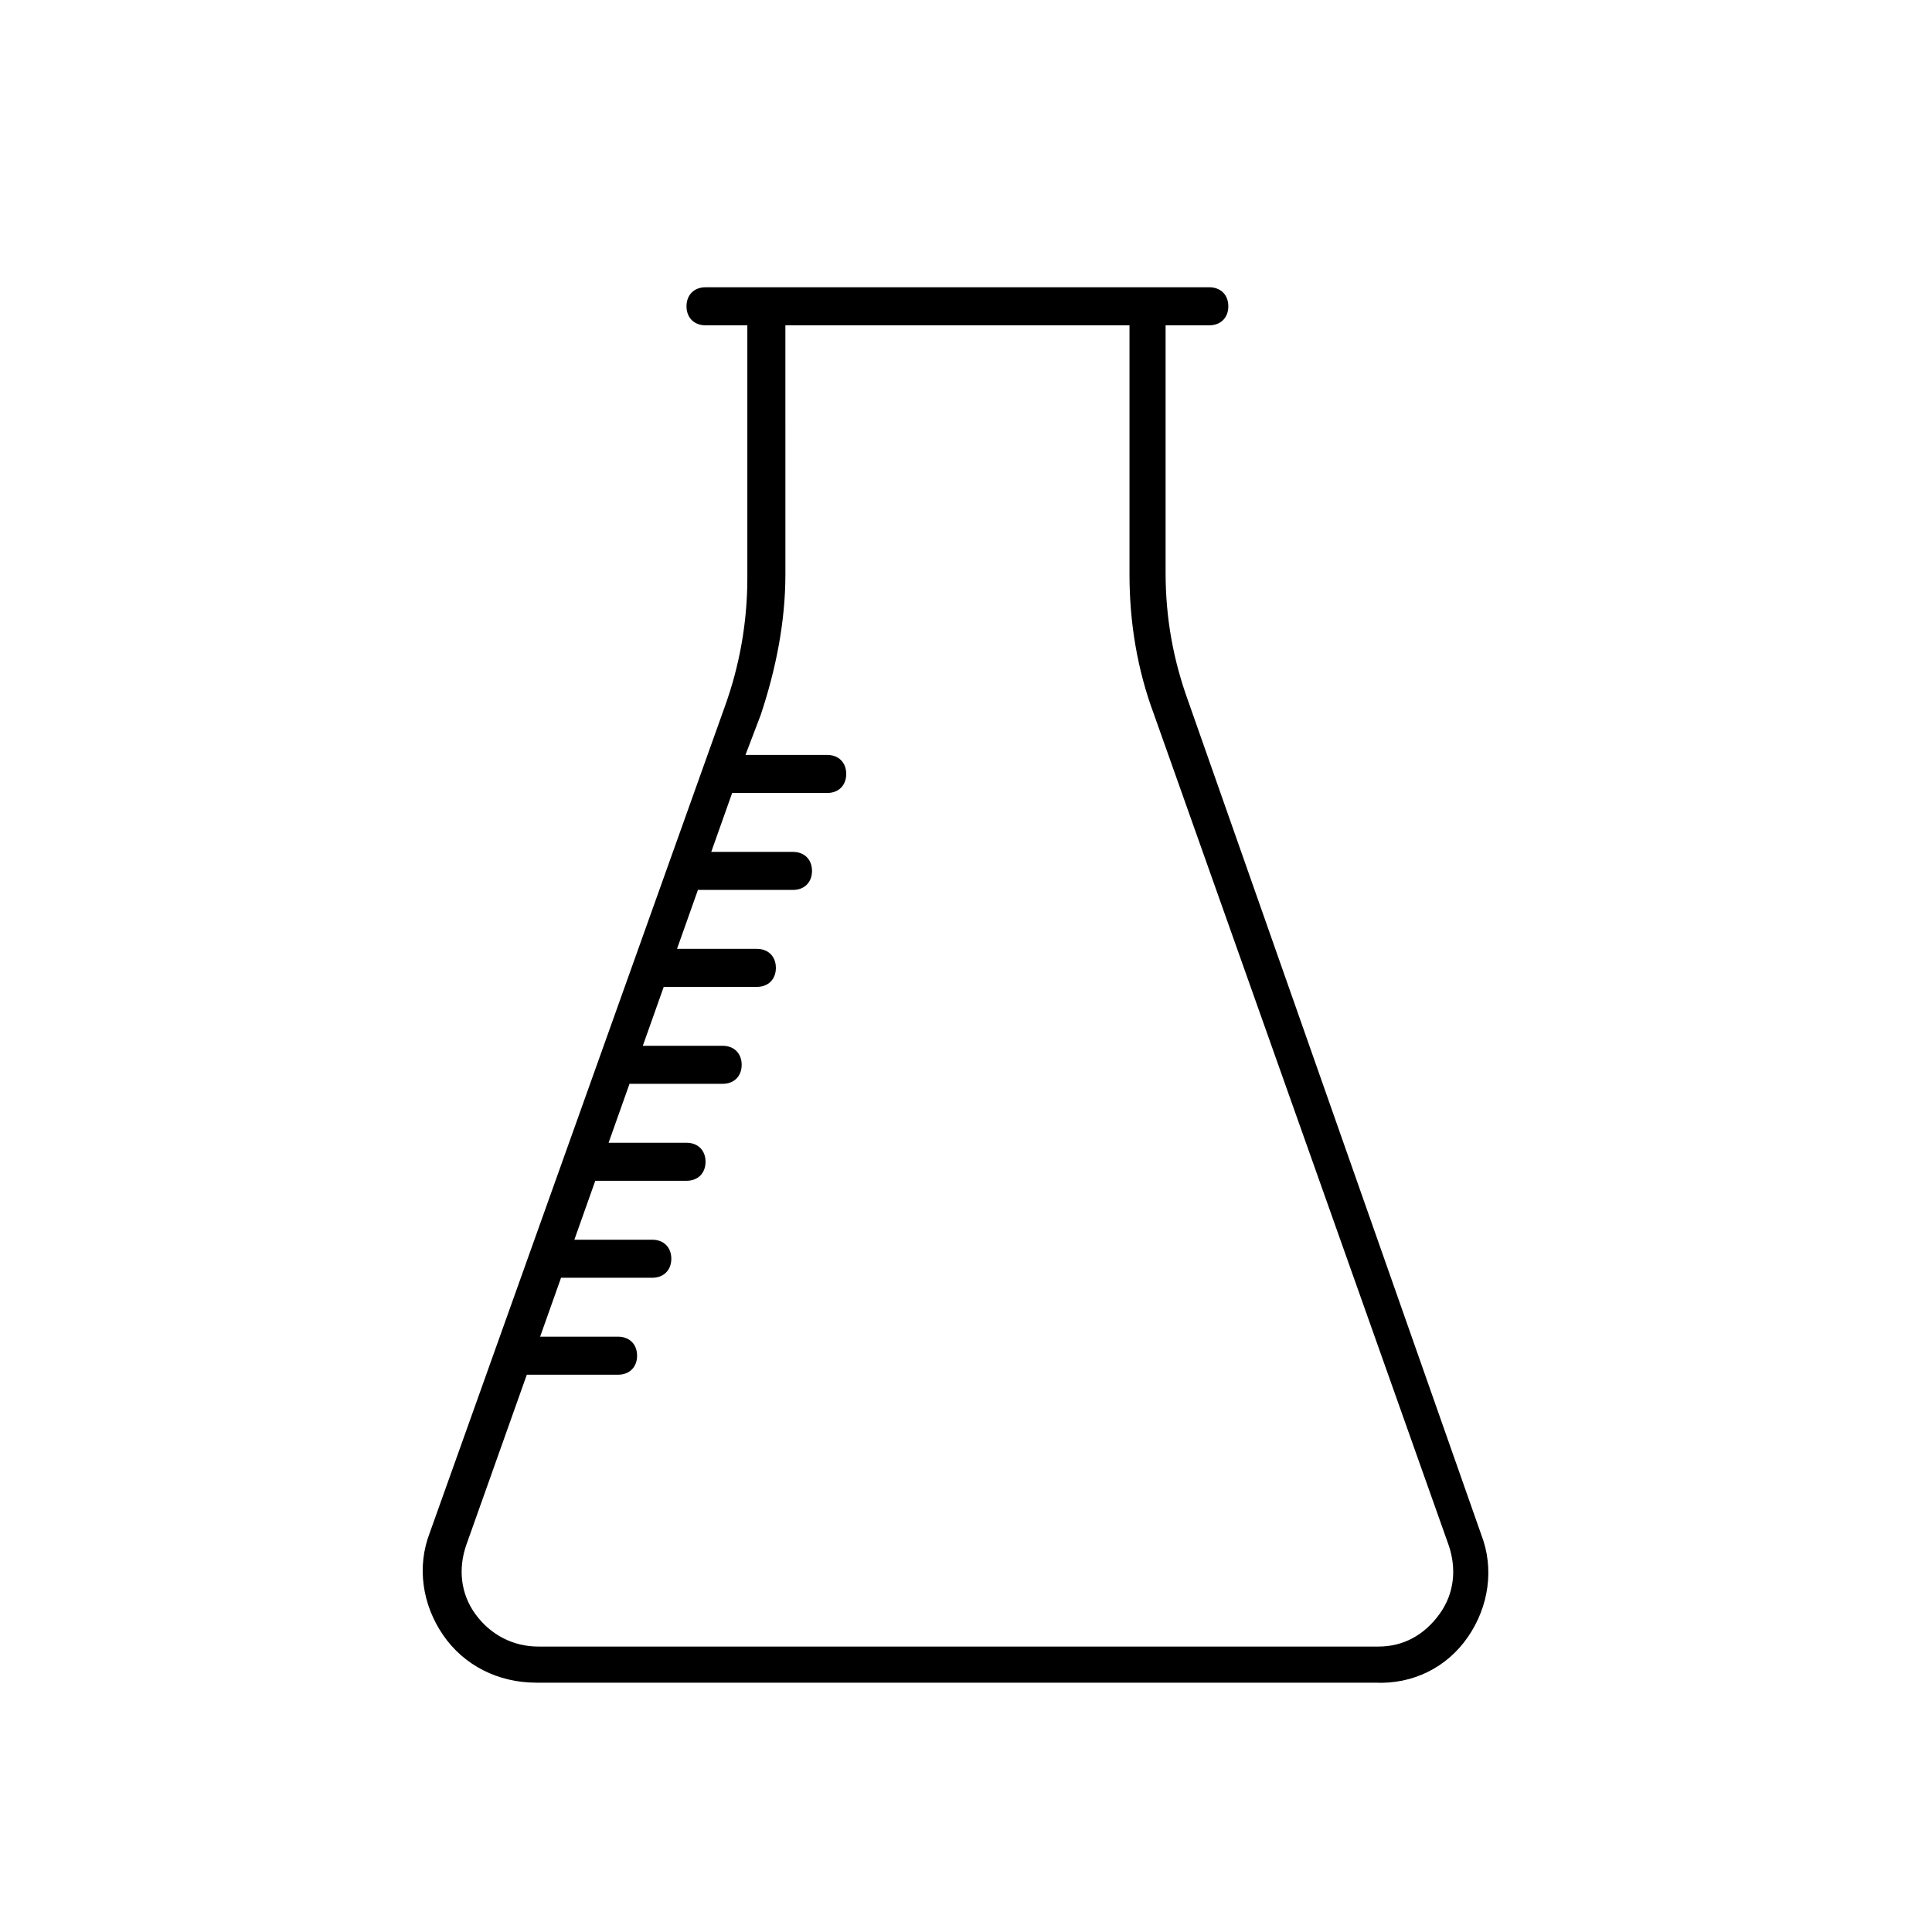
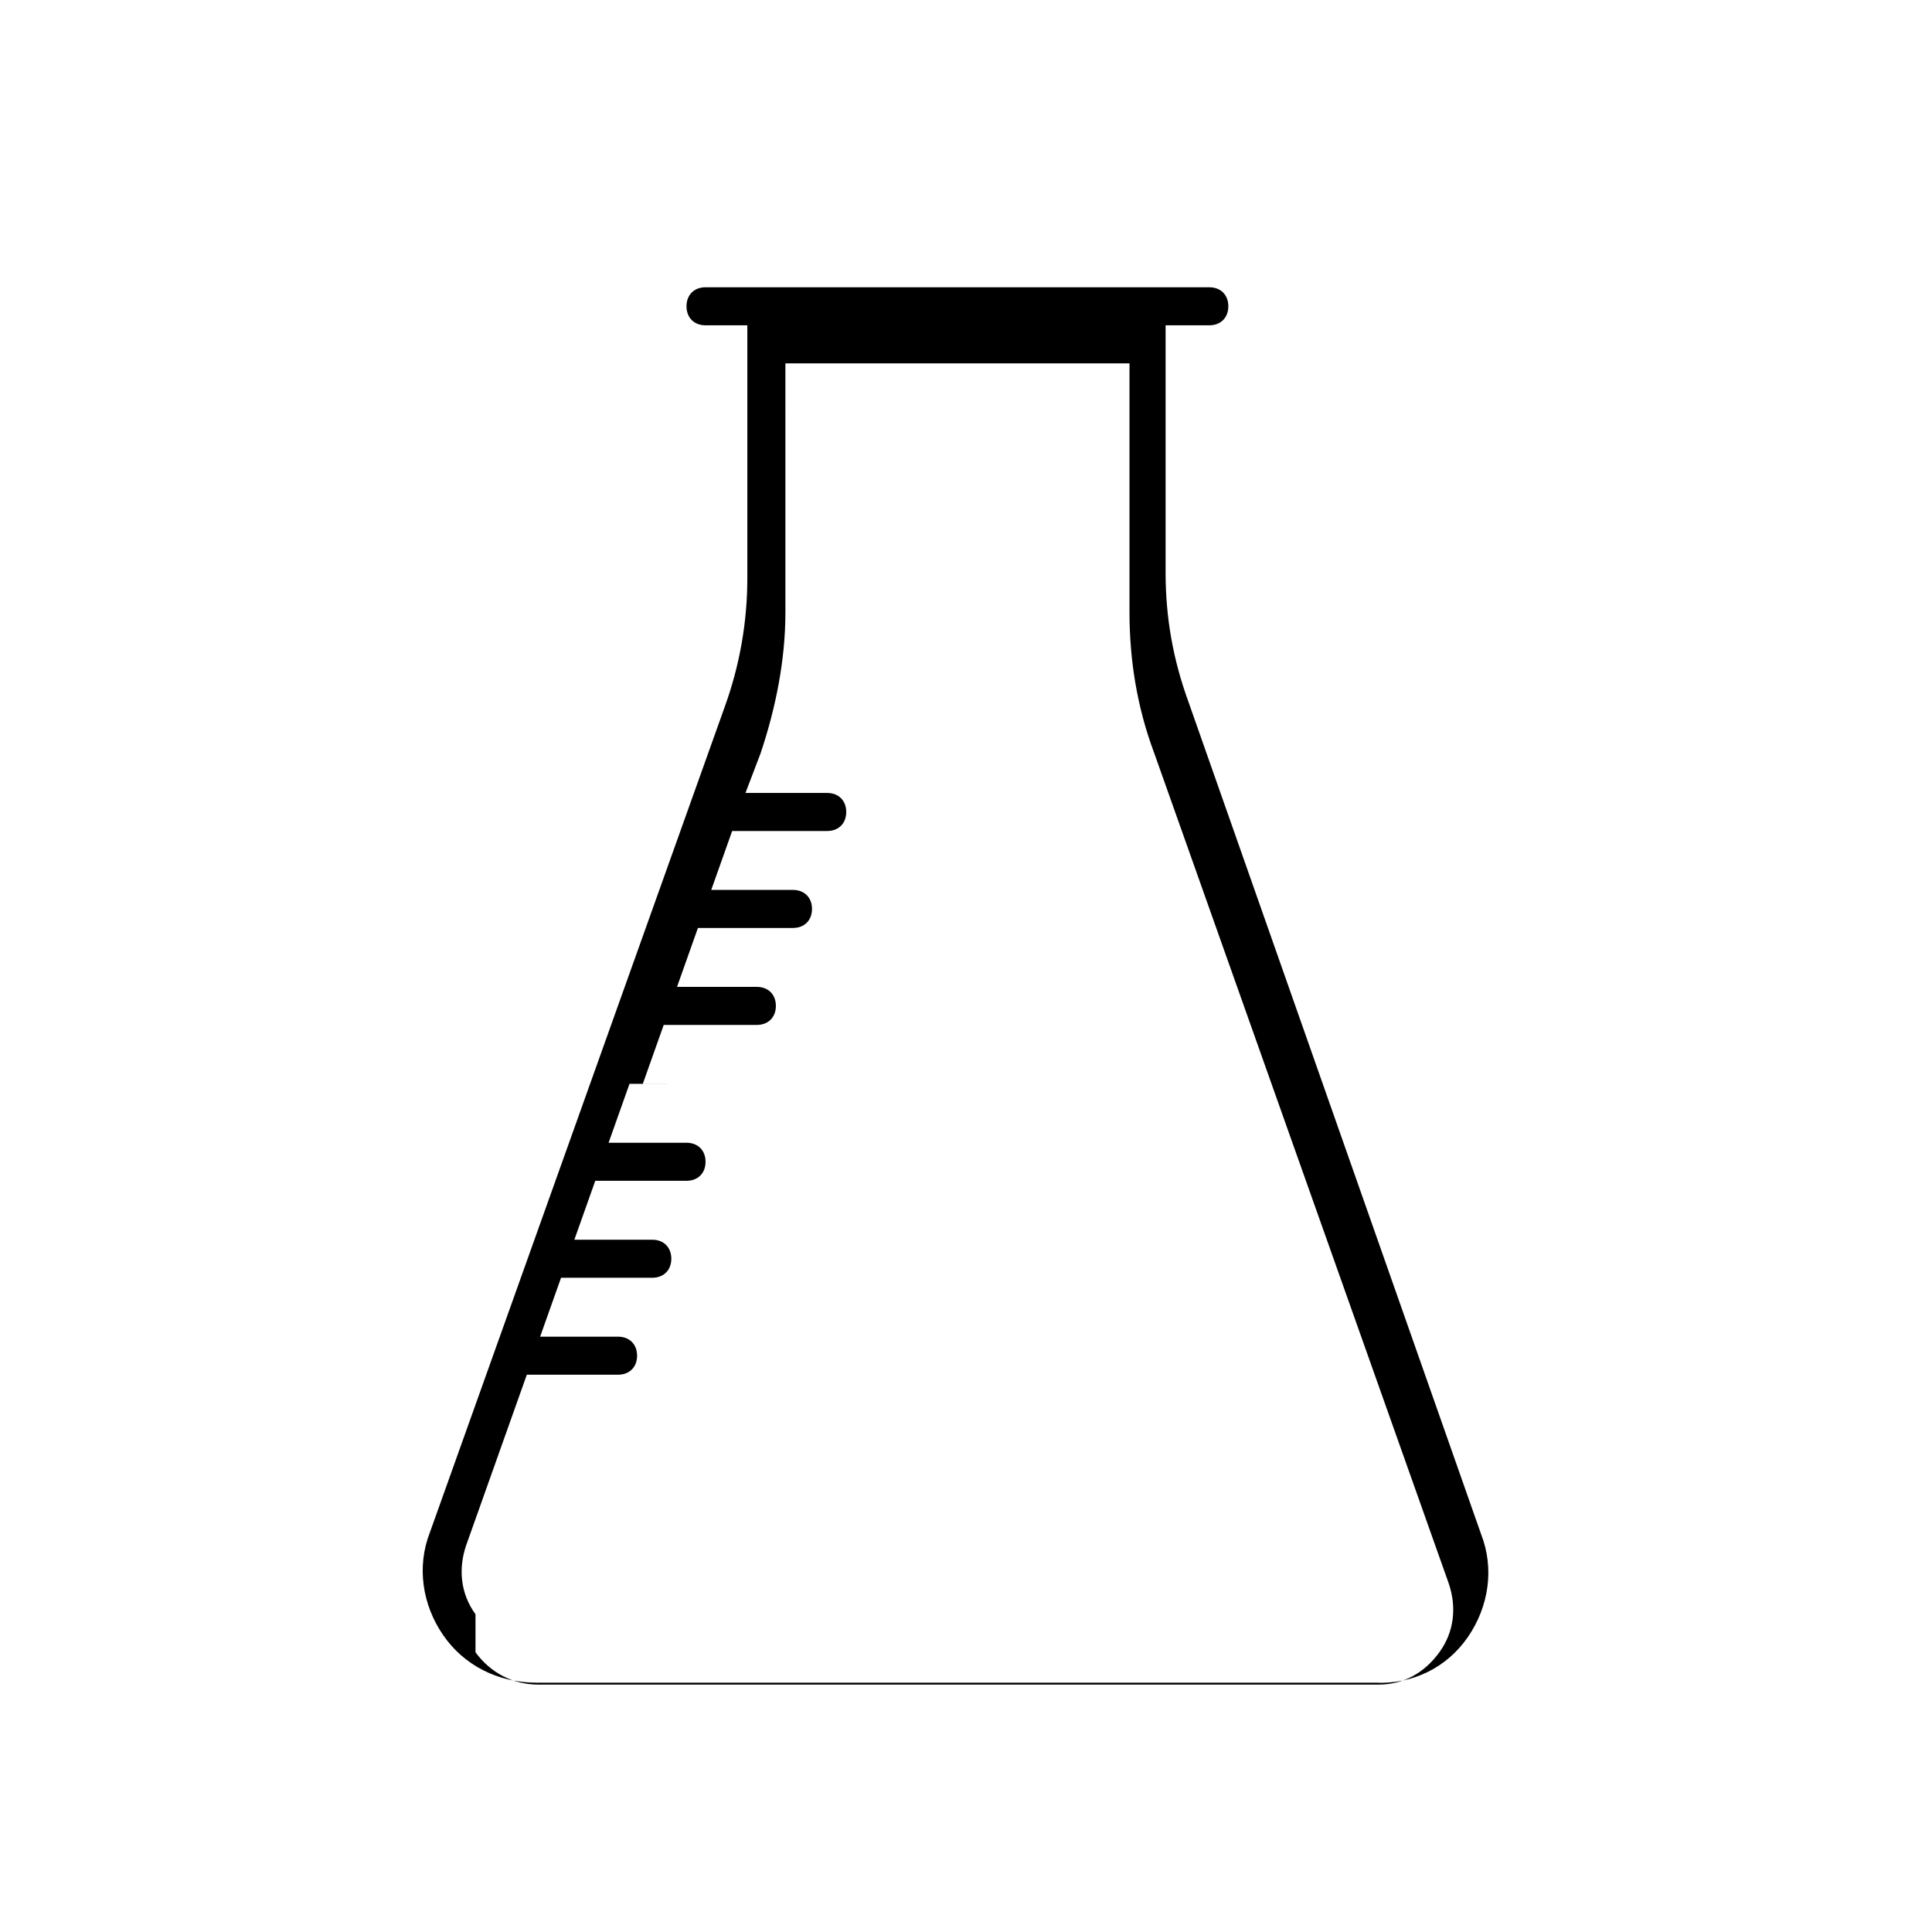
<svg xmlns="http://www.w3.org/2000/svg" fill="#000000" width="800px" height="800px" version="1.1" viewBox="144 144 512 512">
-   <path d="m533 577.84c5.543-8.062 7.055-18.137 3.527-27.207l-77.586-220.67c-4.031-11.082-6.047-22.168-6.047-34.258v-65.496h11.586c3.023 0 5.039-2.016 5.039-5.039 0-3.023-2.016-5.039-5.039-5.039h-133.51c-3.023 0-5.039 2.016-5.039 5.039 0 3.023 2.016 5.039 5.039 5.039h11.082v67.008c0 11.586-2.016 23.176-6.047 34.258l-78.086 218.65c-3.527 9.07-2.016 19.145 3.527 27.207s14.609 12.594 24.688 12.594h222.18c10.074 0.504 19.141-4.031 24.684-12.09zm-262.99-6.047c-4.031-5.543-4.535-12.09-2.519-18.137l16.121-45.344h24.184c3.023 0 5.039-2.016 5.039-5.039 0-3.023-2.016-5.039-5.039-5.039h-20.656l5.543-15.617h24.184c3.023 0 5.039-2.016 5.039-5.039 0-3.023-2.016-5.039-5.039-5.039h-20.656l5.543-15.617h24.184c3.023 0 5.039-2.016 5.039-5.039 0-3.023-2.016-5.039-5.039-5.039h-20.656l5.543-15.617h24.688c3.023 0 5.039-2.016 5.039-5.039 0-3.023-2.016-5.039-5.039-5.039l-21.164 0.008 5.543-15.617 24.684-0.004c3.023 0 5.039-2.016 5.039-5.039s-2.016-5.039-5.039-5.039h-21.16l5.543-15.617h25.191c3.023 0 5.039-2.016 5.039-5.039 0-3.023-2.016-5.039-5.039-5.039h-21.664l5.543-15.617h25.191c3.023 0 5.039-2.016 5.039-5.039s-2.016-5.039-5.039-5.039h-21.664l4.031-10.578c4.031-12.09 6.551-24.688 6.551-37.281l-0.004-65.996h91.191v66c0 12.594 2.016 25.191 6.551 37.281l78.09 220.16c2.016 6.047 1.512 12.594-2.519 18.137s-9.574 8.566-16.121 8.566h-222.69c-6.547 0-12.594-3.023-16.625-8.566z" />
+   <path d="m533 577.84c5.543-8.062 7.055-18.137 3.527-27.207l-77.586-220.67c-4.031-11.082-6.047-22.168-6.047-34.258v-65.496h11.586c3.023 0 5.039-2.016 5.039-5.039 0-3.023-2.016-5.039-5.039-5.039h-133.51c-3.023 0-5.039 2.016-5.039 5.039 0 3.023 2.016 5.039 5.039 5.039h11.082v67.008c0 11.586-2.016 23.176-6.047 34.258l-78.086 218.65c-3.527 9.07-2.016 19.145 3.527 27.207s14.609 12.594 24.688 12.594h222.18c10.074 0.504 19.141-4.031 24.684-12.09zm-262.99-6.047c-4.031-5.543-4.535-12.09-2.519-18.137l16.121-45.344h24.184c3.023 0 5.039-2.016 5.039-5.039 0-3.023-2.016-5.039-5.039-5.039h-20.656l5.543-15.617h24.184c3.023 0 5.039-2.016 5.039-5.039 0-3.023-2.016-5.039-5.039-5.039h-20.656l5.543-15.617h24.184c3.023 0 5.039-2.016 5.039-5.039 0-3.023-2.016-5.039-5.039-5.039h-20.656l5.543-15.617h24.688l-21.164 0.008 5.543-15.617 24.684-0.004c3.023 0 5.039-2.016 5.039-5.039s-2.016-5.039-5.039-5.039h-21.16l5.543-15.617h25.191c3.023 0 5.039-2.016 5.039-5.039 0-3.023-2.016-5.039-5.039-5.039h-21.664l5.543-15.617h25.191c3.023 0 5.039-2.016 5.039-5.039s-2.016-5.039-5.039-5.039h-21.664l4.031-10.578c4.031-12.09 6.551-24.688 6.551-37.281l-0.004-65.996h91.191v66c0 12.594 2.016 25.191 6.551 37.281l78.09 220.16c2.016 6.047 1.512 12.594-2.519 18.137s-9.574 8.566-16.121 8.566h-222.69c-6.547 0-12.594-3.023-16.625-8.566z" />
</svg>